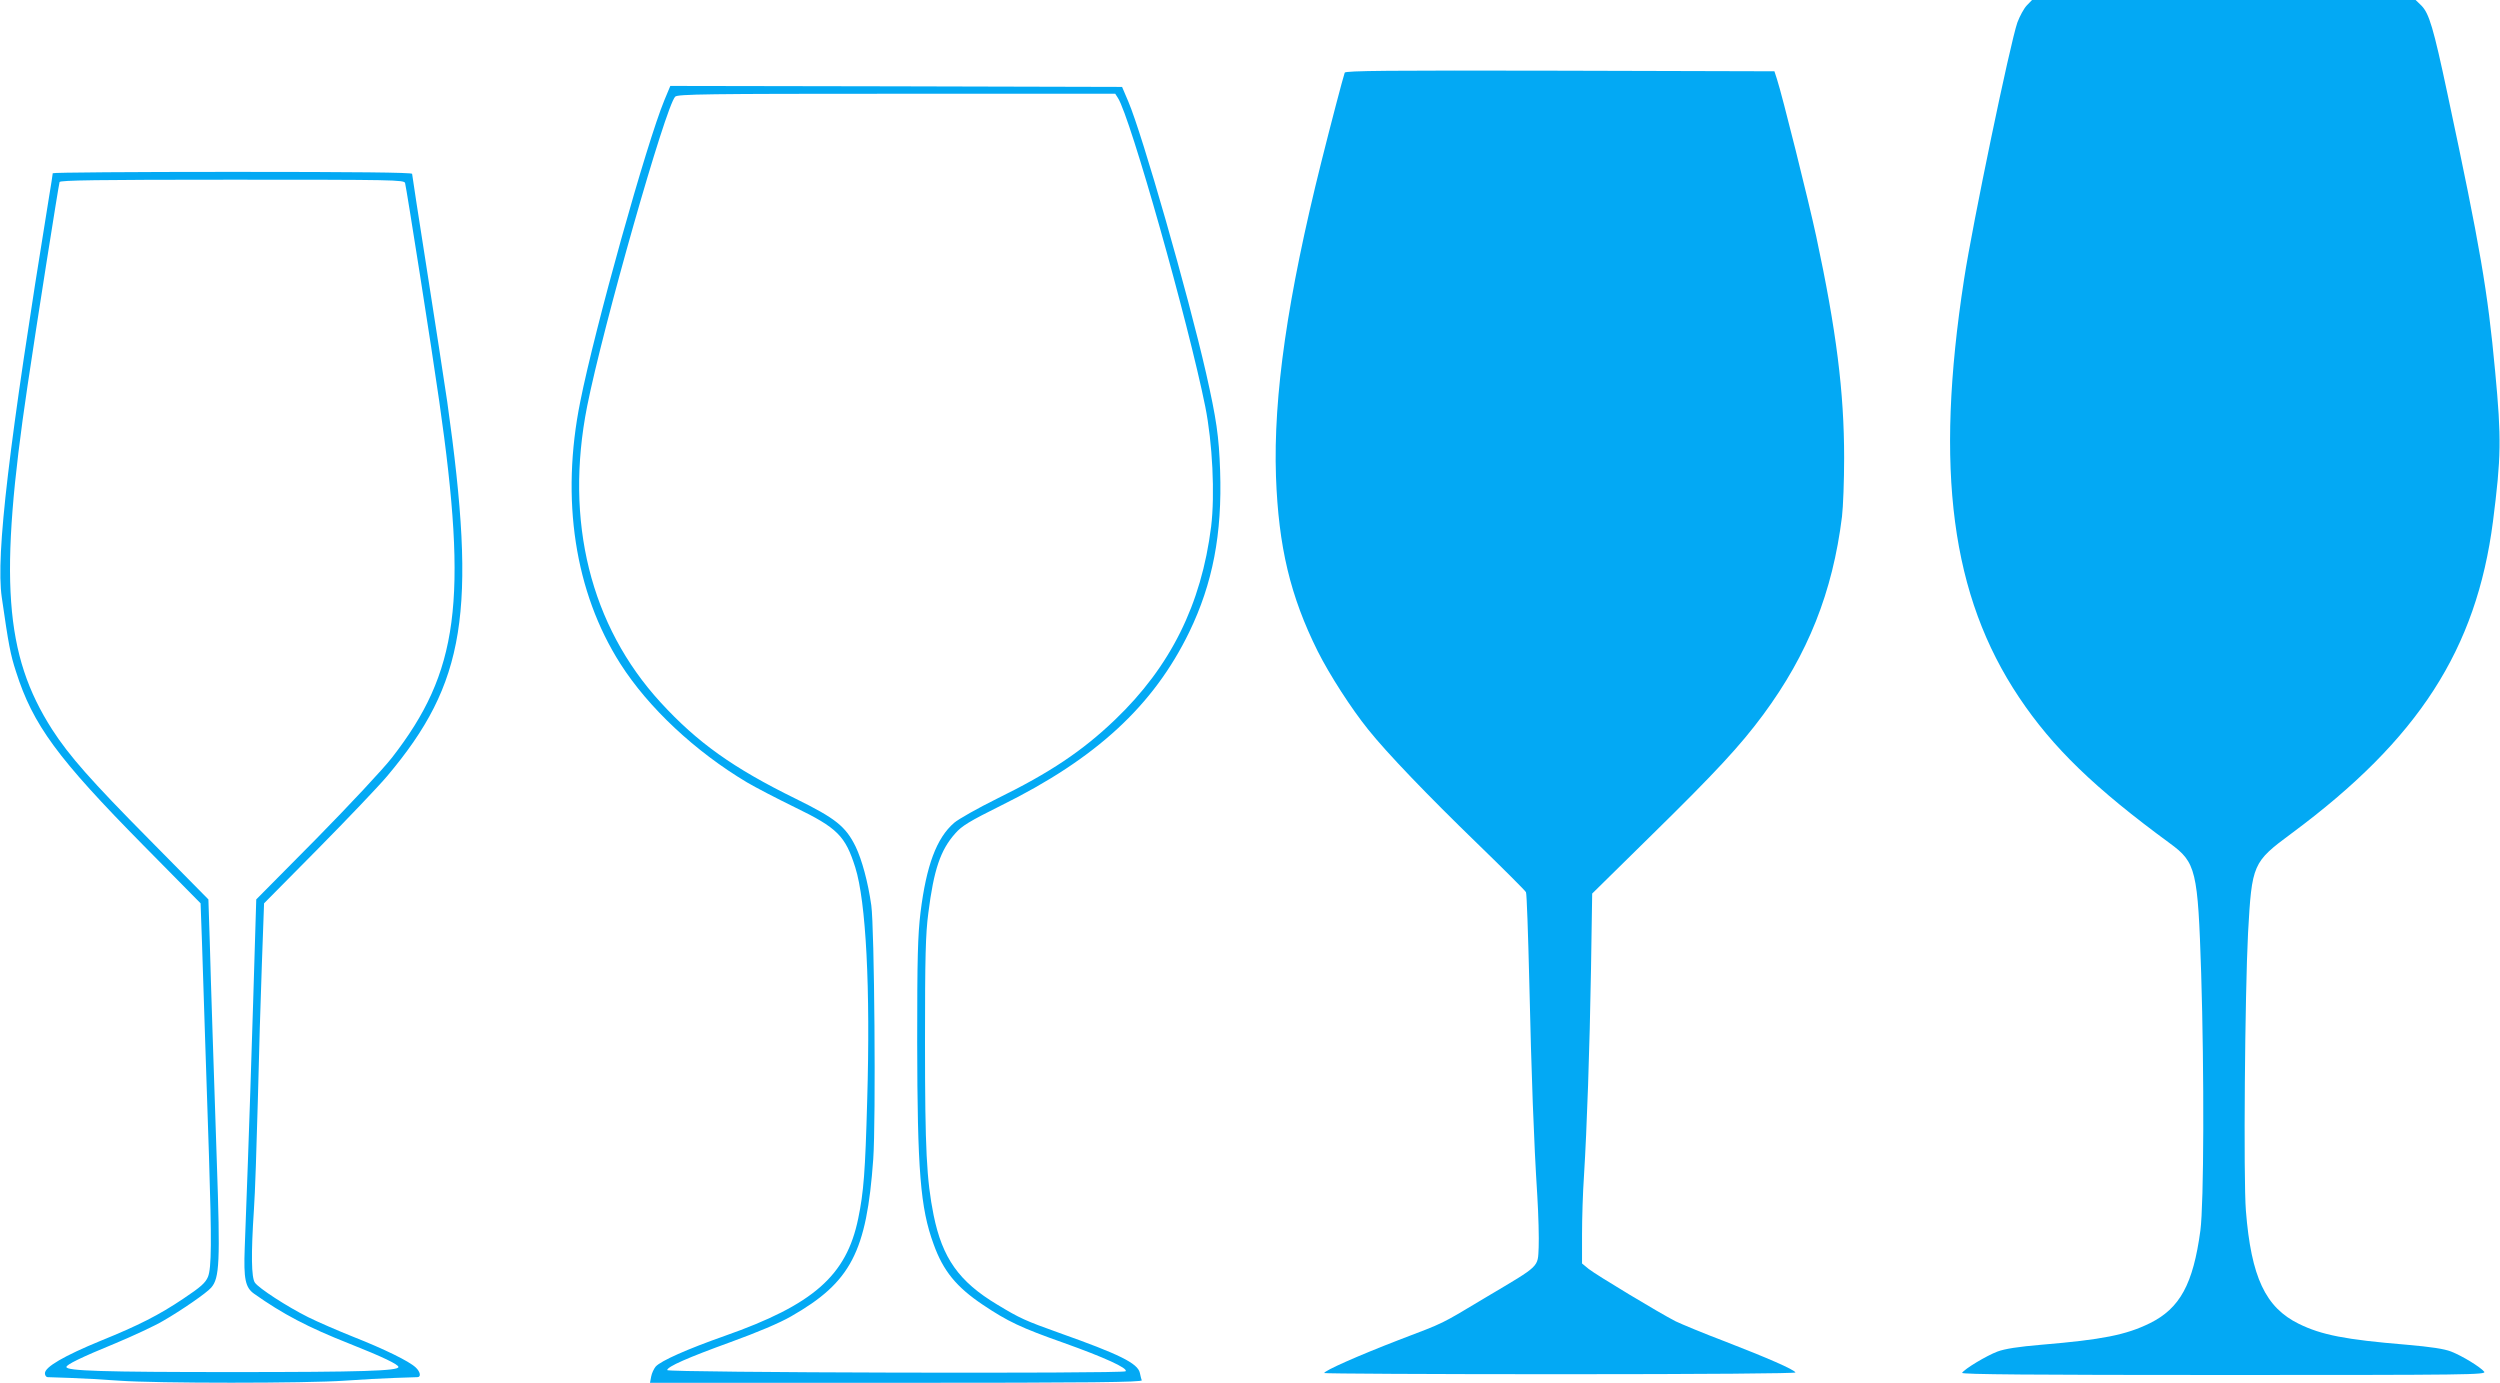
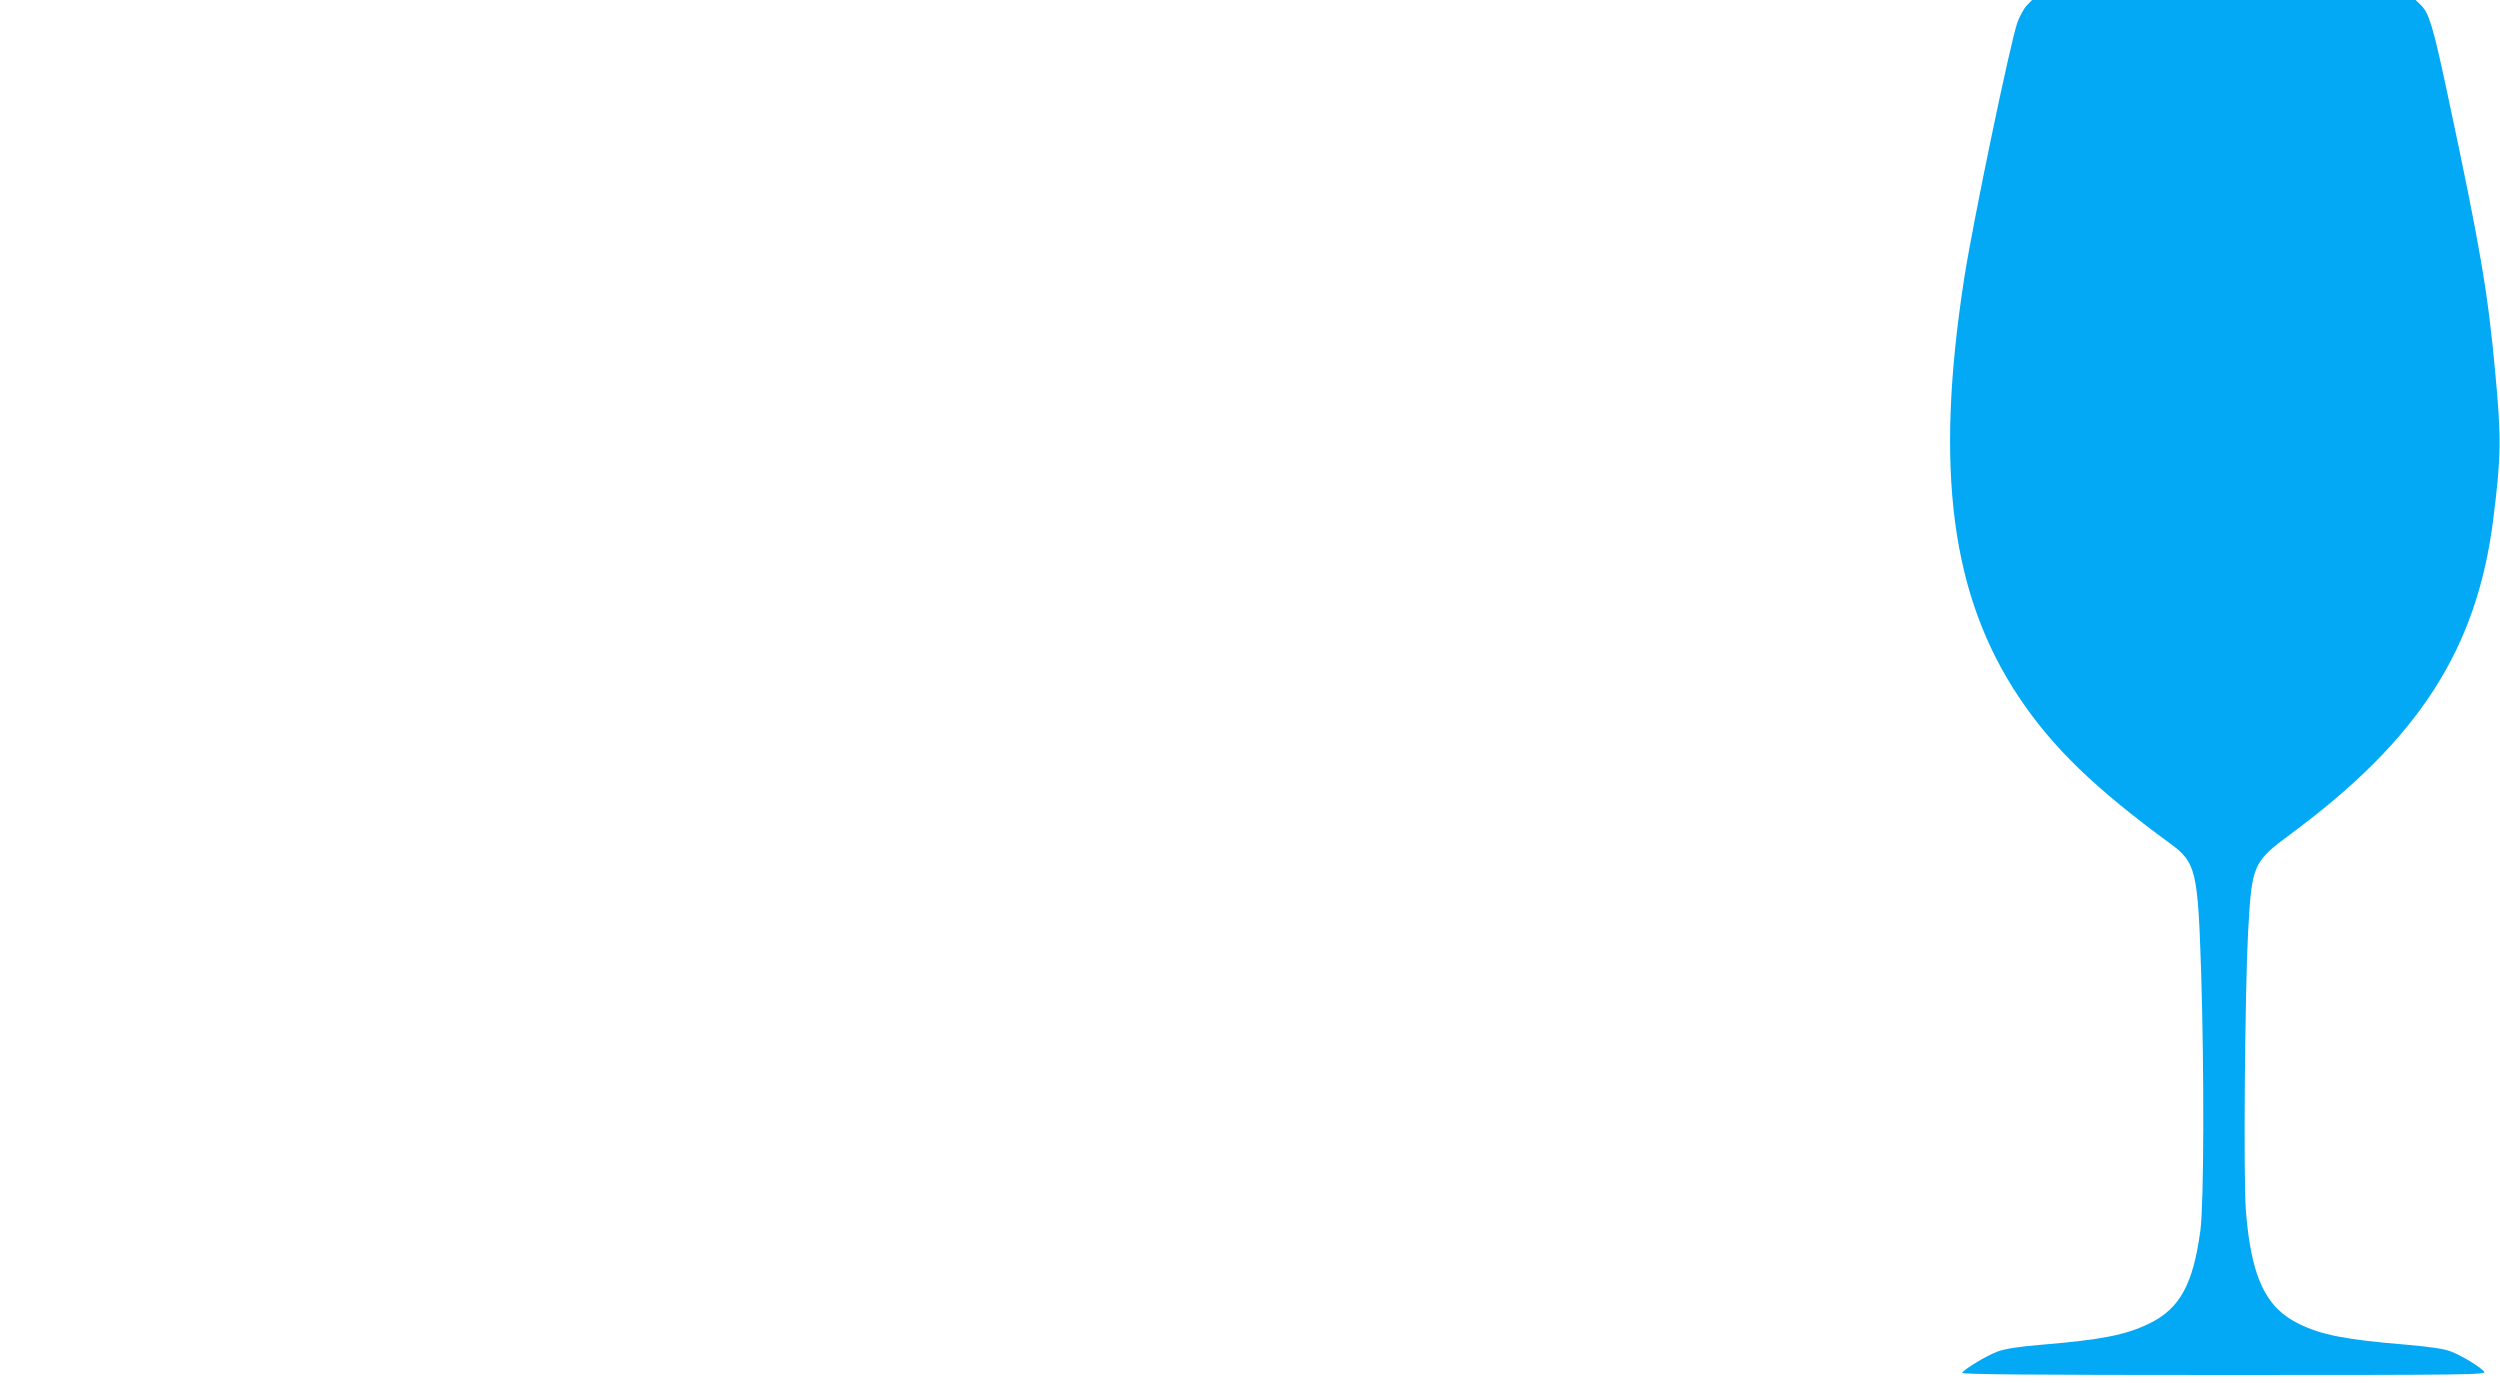
<svg xmlns="http://www.w3.org/2000/svg" version="1.0" width="1280pt" height="708pt" viewBox="0 0 1280 708" preserveAspectRatio="xMidYMid meet">
  <g transform="translate(0,708) scale(0.1,-0.1)" fill="#03a9f4" stroke="none">
    <path d="M10377 7052 c-15 -16 -36 -55 -48 -87 -37 -106 -230 -1033 -273 -1315 -151 -977 -66 -1621 282 -2141 172 -257 386 -464 772 -747 134 -98 143 -137 160 -665 16 -514 14 -1179 -4 -1317 -37 -275 -105 -399 -259 -475 -122 -60 -244 -84 -554 -110 -119 -10 -189 -21 -226 -35 -56 -21 -169 -89 -181 -109 -5 -8 363 -11 1340 -11 1255 0 1346 1 1333 17 -21 25 -111 80 -169 103 -36 14 -103 24 -228 35 -314 26 -436 50 -552 107 -171 84 -244 239 -271 579 -13 162 -5 1112 11 1422 20 355 23 362 224 511 649 481 945 941 1030 1596 42 332 44 420 11 770 -38 409 -75 628 -244 1420 -72 339 -94 411 -133 451 l-30 29 -982 0 -982 0 -27 -28z" />
-     <path d="M6885 6708 c-8 -22 -74 -274 -120 -458 -173 -692 -246 -1198 -232 -1610 13 -359 73 -612 214 -895 61 -121 171 -292 258 -400 94 -118 305 -338 560 -585 133 -129 245 -241 248 -248 4 -7 11 -214 17 -460 11 -481 23 -812 41 -1095 6 -98 9 -217 7 -263 -5 -104 10 -90 -263 -252 -249 -149 -211 -130 -454 -223 -207 -80 -381 -157 -381 -169 0 -3 544 -6 1209 -6 745 0 1208 4 1204 9 -9 16 -145 75 -359 158 -111 42 -226 90 -255 104 -84 43 -406 237 -445 268 l-34 28 0 147 c0 81 4 217 10 302 15 243 29 641 36 1060 l6 385 309 304 c324 318 449 453 566 611 230 311 356 628 404 1015 6 50 11 185 11 300 0 339 -40 654 -143 1135 -39 182 -175 726 -201 805 l-13 40 -1098 3 c-873 2 -1099 0 -1102 -10z" />
-     <path d="M3402 6568 c-91 -219 -356 -1167 -431 -1544 -101 -500 -28 -976 205 -1342 144 -226 384 -450 649 -608 44 -26 154 -83 244 -127 219 -106 259 -147 310 -308 55 -175 78 -617 61 -1194 -10 -366 -18 -469 -46 -604 -60 -292 -229 -441 -684 -601 -190 -67 -326 -127 -353 -157 -9 -11 -20 -34 -23 -51 l-6 -32 1260 0 c1005 0 1261 3 1258 13 -3 6 -7 24 -10 38 -11 49 -104 95 -411 204 -176 63 -203 75 -320 146 -195 117 -280 237 -325 458 -36 181 -44 334 -44 886 0 436 3 553 17 660 28 222 62 323 138 408 33 38 72 62 235 143 486 240 780 511 963 888 120 248 169 502 158 826 -6 177 -19 265 -72 500 -92 403 -326 1221 -398 1390 l-32 75 -1157 3 -1156 2 -30 -72z m2322 10 c64 -100 360 -1148 447 -1580 37 -185 50 -450 30 -614 -50 -399 -208 -717 -492 -989 -167 -160 -333 -271 -604 -404 -99 -49 -198 -105 -220 -124 -90 -78 -142 -218 -172 -459 -14 -119 -17 -229 -17 -663 1 -658 16 -850 84 -1035 49 -137 117 -220 253 -311 127 -85 194 -117 412 -194 210 -75 333 -131 318 -146 -13 -13 -2348 -7 -2347 6 1 18 103 63 326 144 135 49 251 98 308 131 307 175 387 330 421 805 14 202 6 1185 -10 1300 -17 120 -48 233 -80 300 -51 104 -103 145 -306 245 -322 158 -504 288 -693 494 -359 392 -492 928 -376 1515 81 408 402 1537 451 1586 12 13 163 15 1133 15 l1120 0 14 -22z" />
-     <path d="M270 6193 c0 -5 -9 -62 -20 -128 -205 -1264 -272 -1825 -241 -2043 35 -243 44 -292 73 -381 87 -273 212 -443 654 -891 l291 -295 7 -195 c3 -107 11 -330 16 -495 5 -165 14 -437 20 -605 14 -436 13 -571 -5 -617 -13 -31 -36 -52 -126 -112 -125 -84 -229 -137 -424 -216 -187 -77 -285 -134 -285 -166 0 -11 6 -19 13 -20 6 0 59 -2 117 -4 58 -2 170 -8 250 -14 186 -14 960 -14 1155 0 83 6 197 12 255 14 58 2 111 4 118 4 19 1 14 28 -10 50 -34 32 -161 94 -318 156 -80 32 -184 77 -232 101 -108 54 -253 148 -273 177 -18 26 -20 145 -5 372 6 83 14 332 20 555 5 223 15 542 21 710 l11 305 277 280 c152 154 311 321 353 371 402 477 460 839 308 1916 -17 114 -64 421 -105 682 -41 261 -75 480 -75 486 0 7 -292 10 -920 10 -506 0 -920 -3 -920 -7z m1804 -50 c7 -25 139 -863 175 -1118 147 -1025 99 -1385 -242 -1824 -46 -59 -217 -242 -388 -416 l-307 -310 -16 -530 c-9 -291 -21 -660 -27 -820 -6 -159 -13 -355 -16 -435 -6 -159 3 -202 48 -234 147 -104 274 -171 489 -256 169 -67 250 -106 250 -119 0 -20 -187 -26 -850 -26 -663 0 -850 6 -850 26 0 12 72 48 255 123 88 37 196 87 240 113 94 54 224 144 246 170 43 49 47 129 29 648 -16 487 -30 895 -36 1125 l-7 215 -301 305 c-299 302 -412 430 -499 565 -245 383 -273 773 -126 1760 44 299 159 1028 164 1043 3 9 189 12 884 12 829 0 880 -1 885 -17z" />
  </g>
</svg>